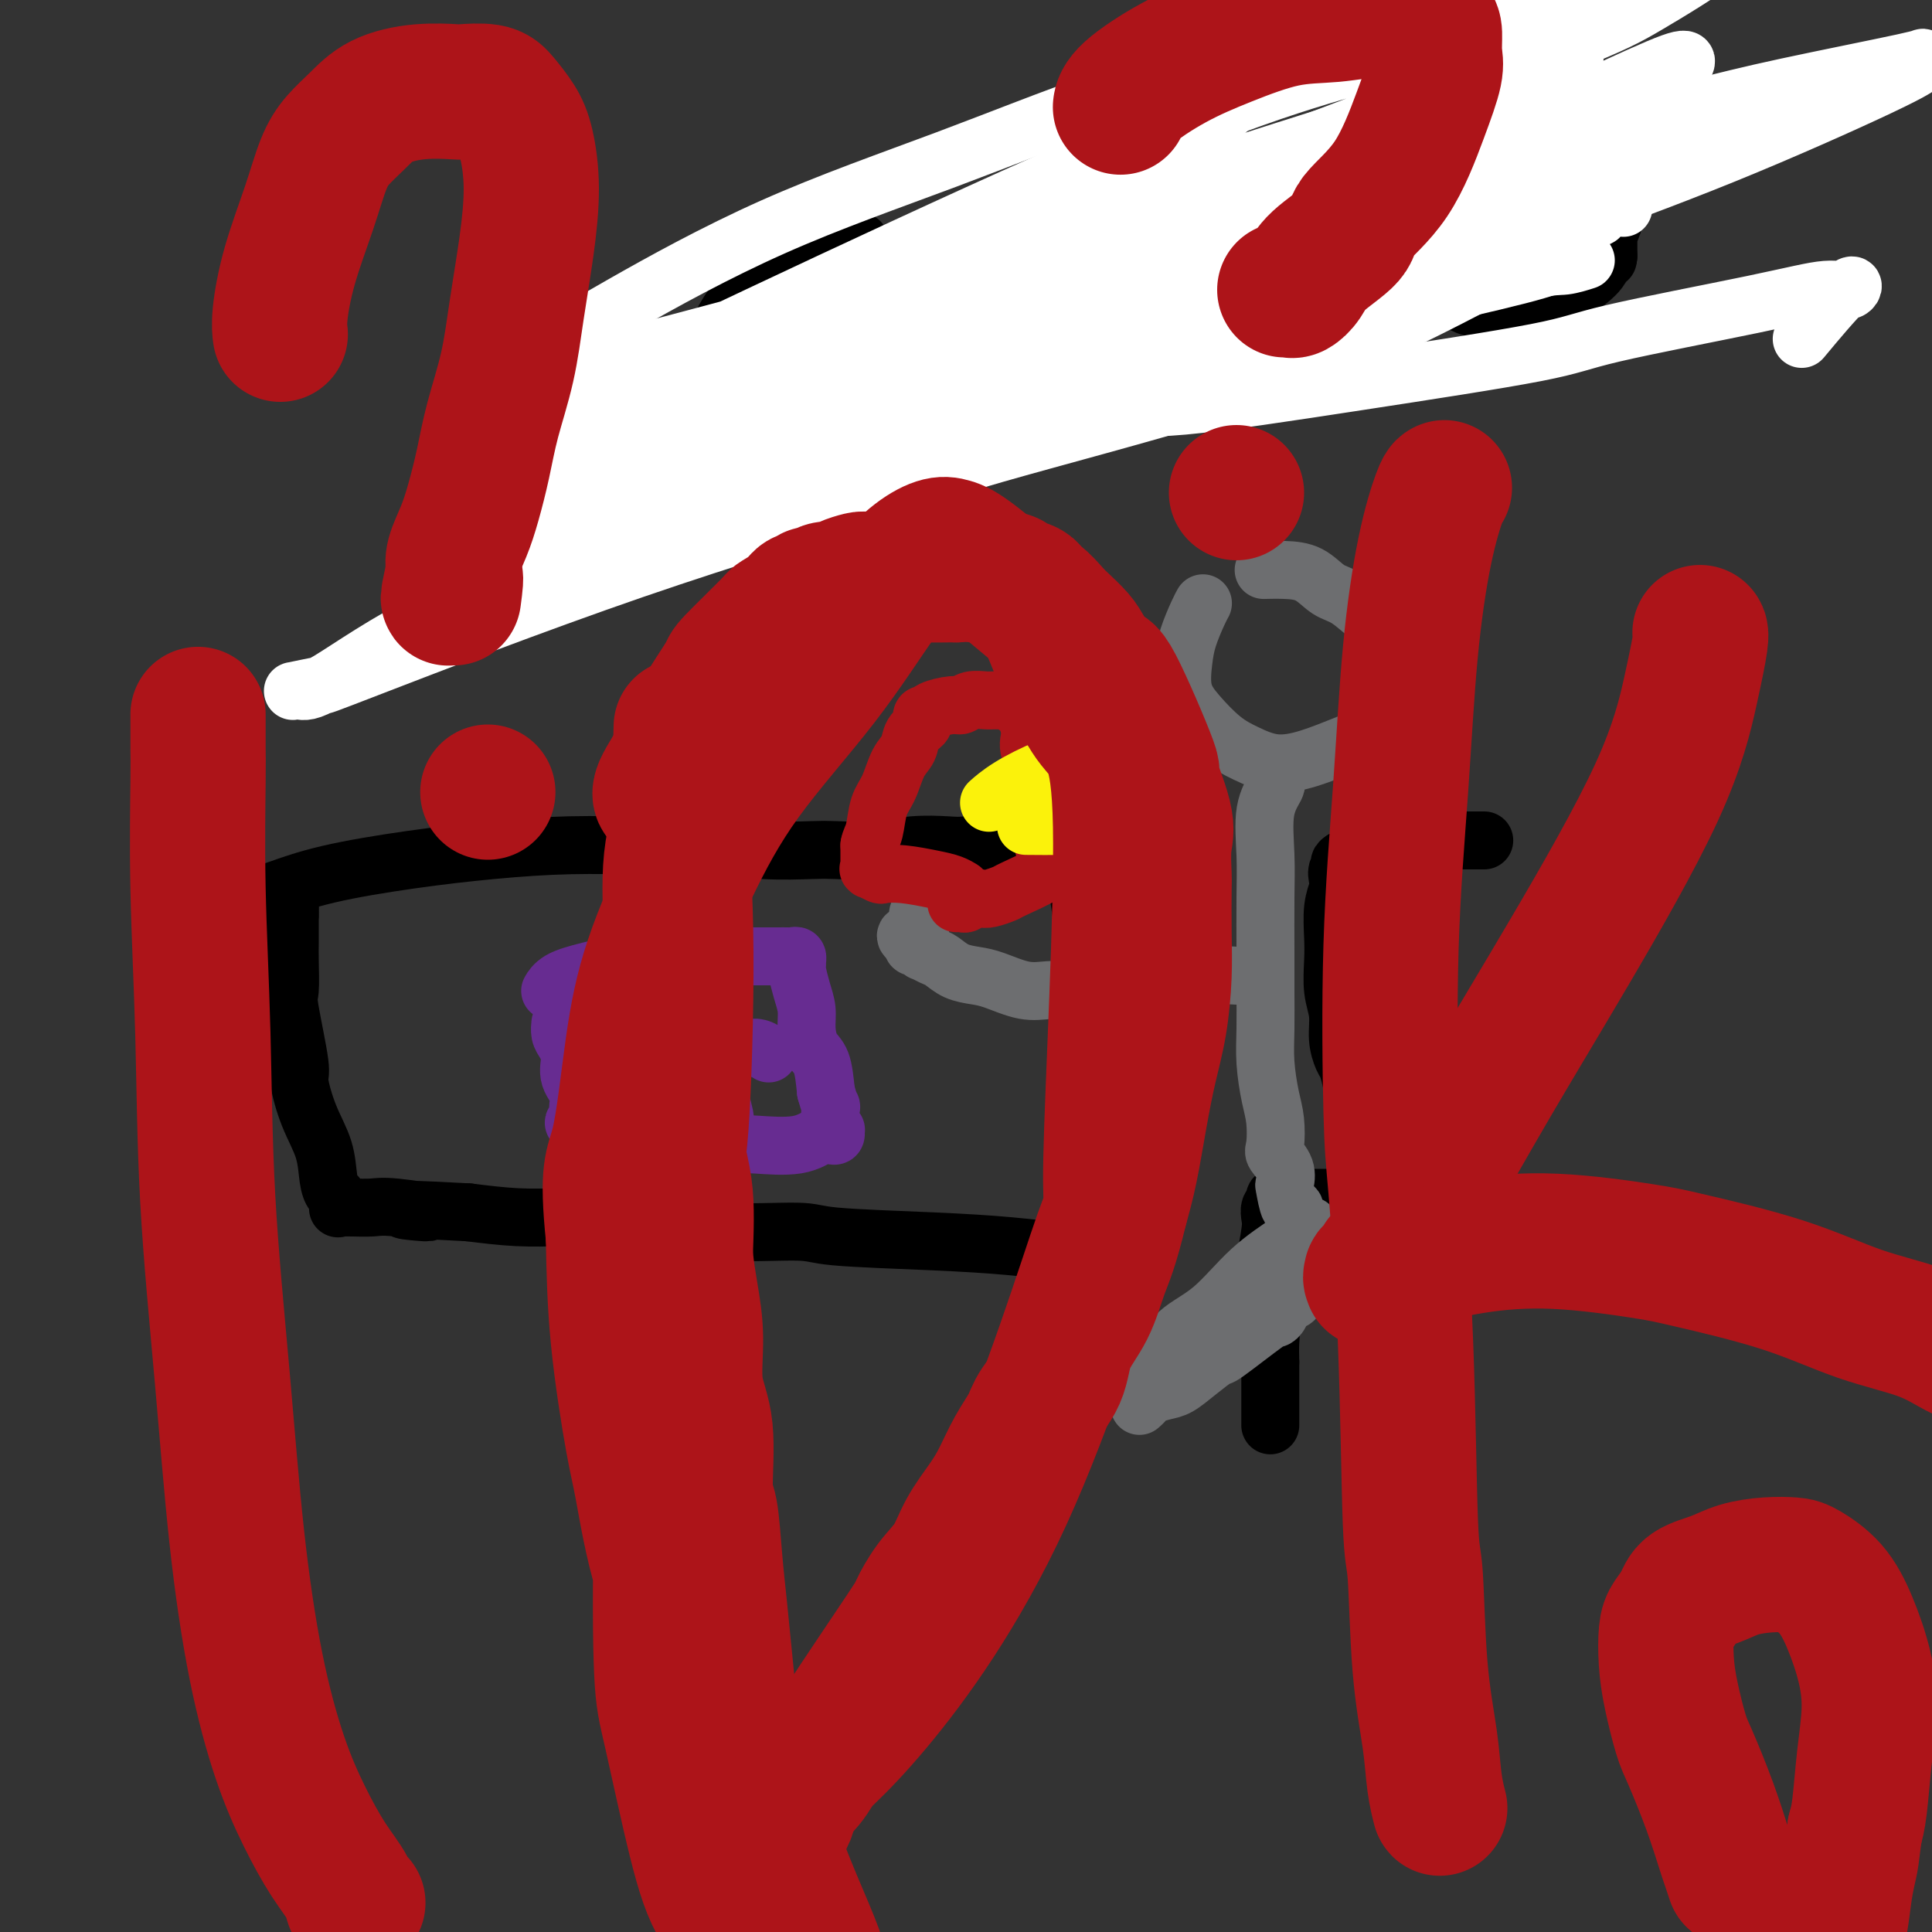
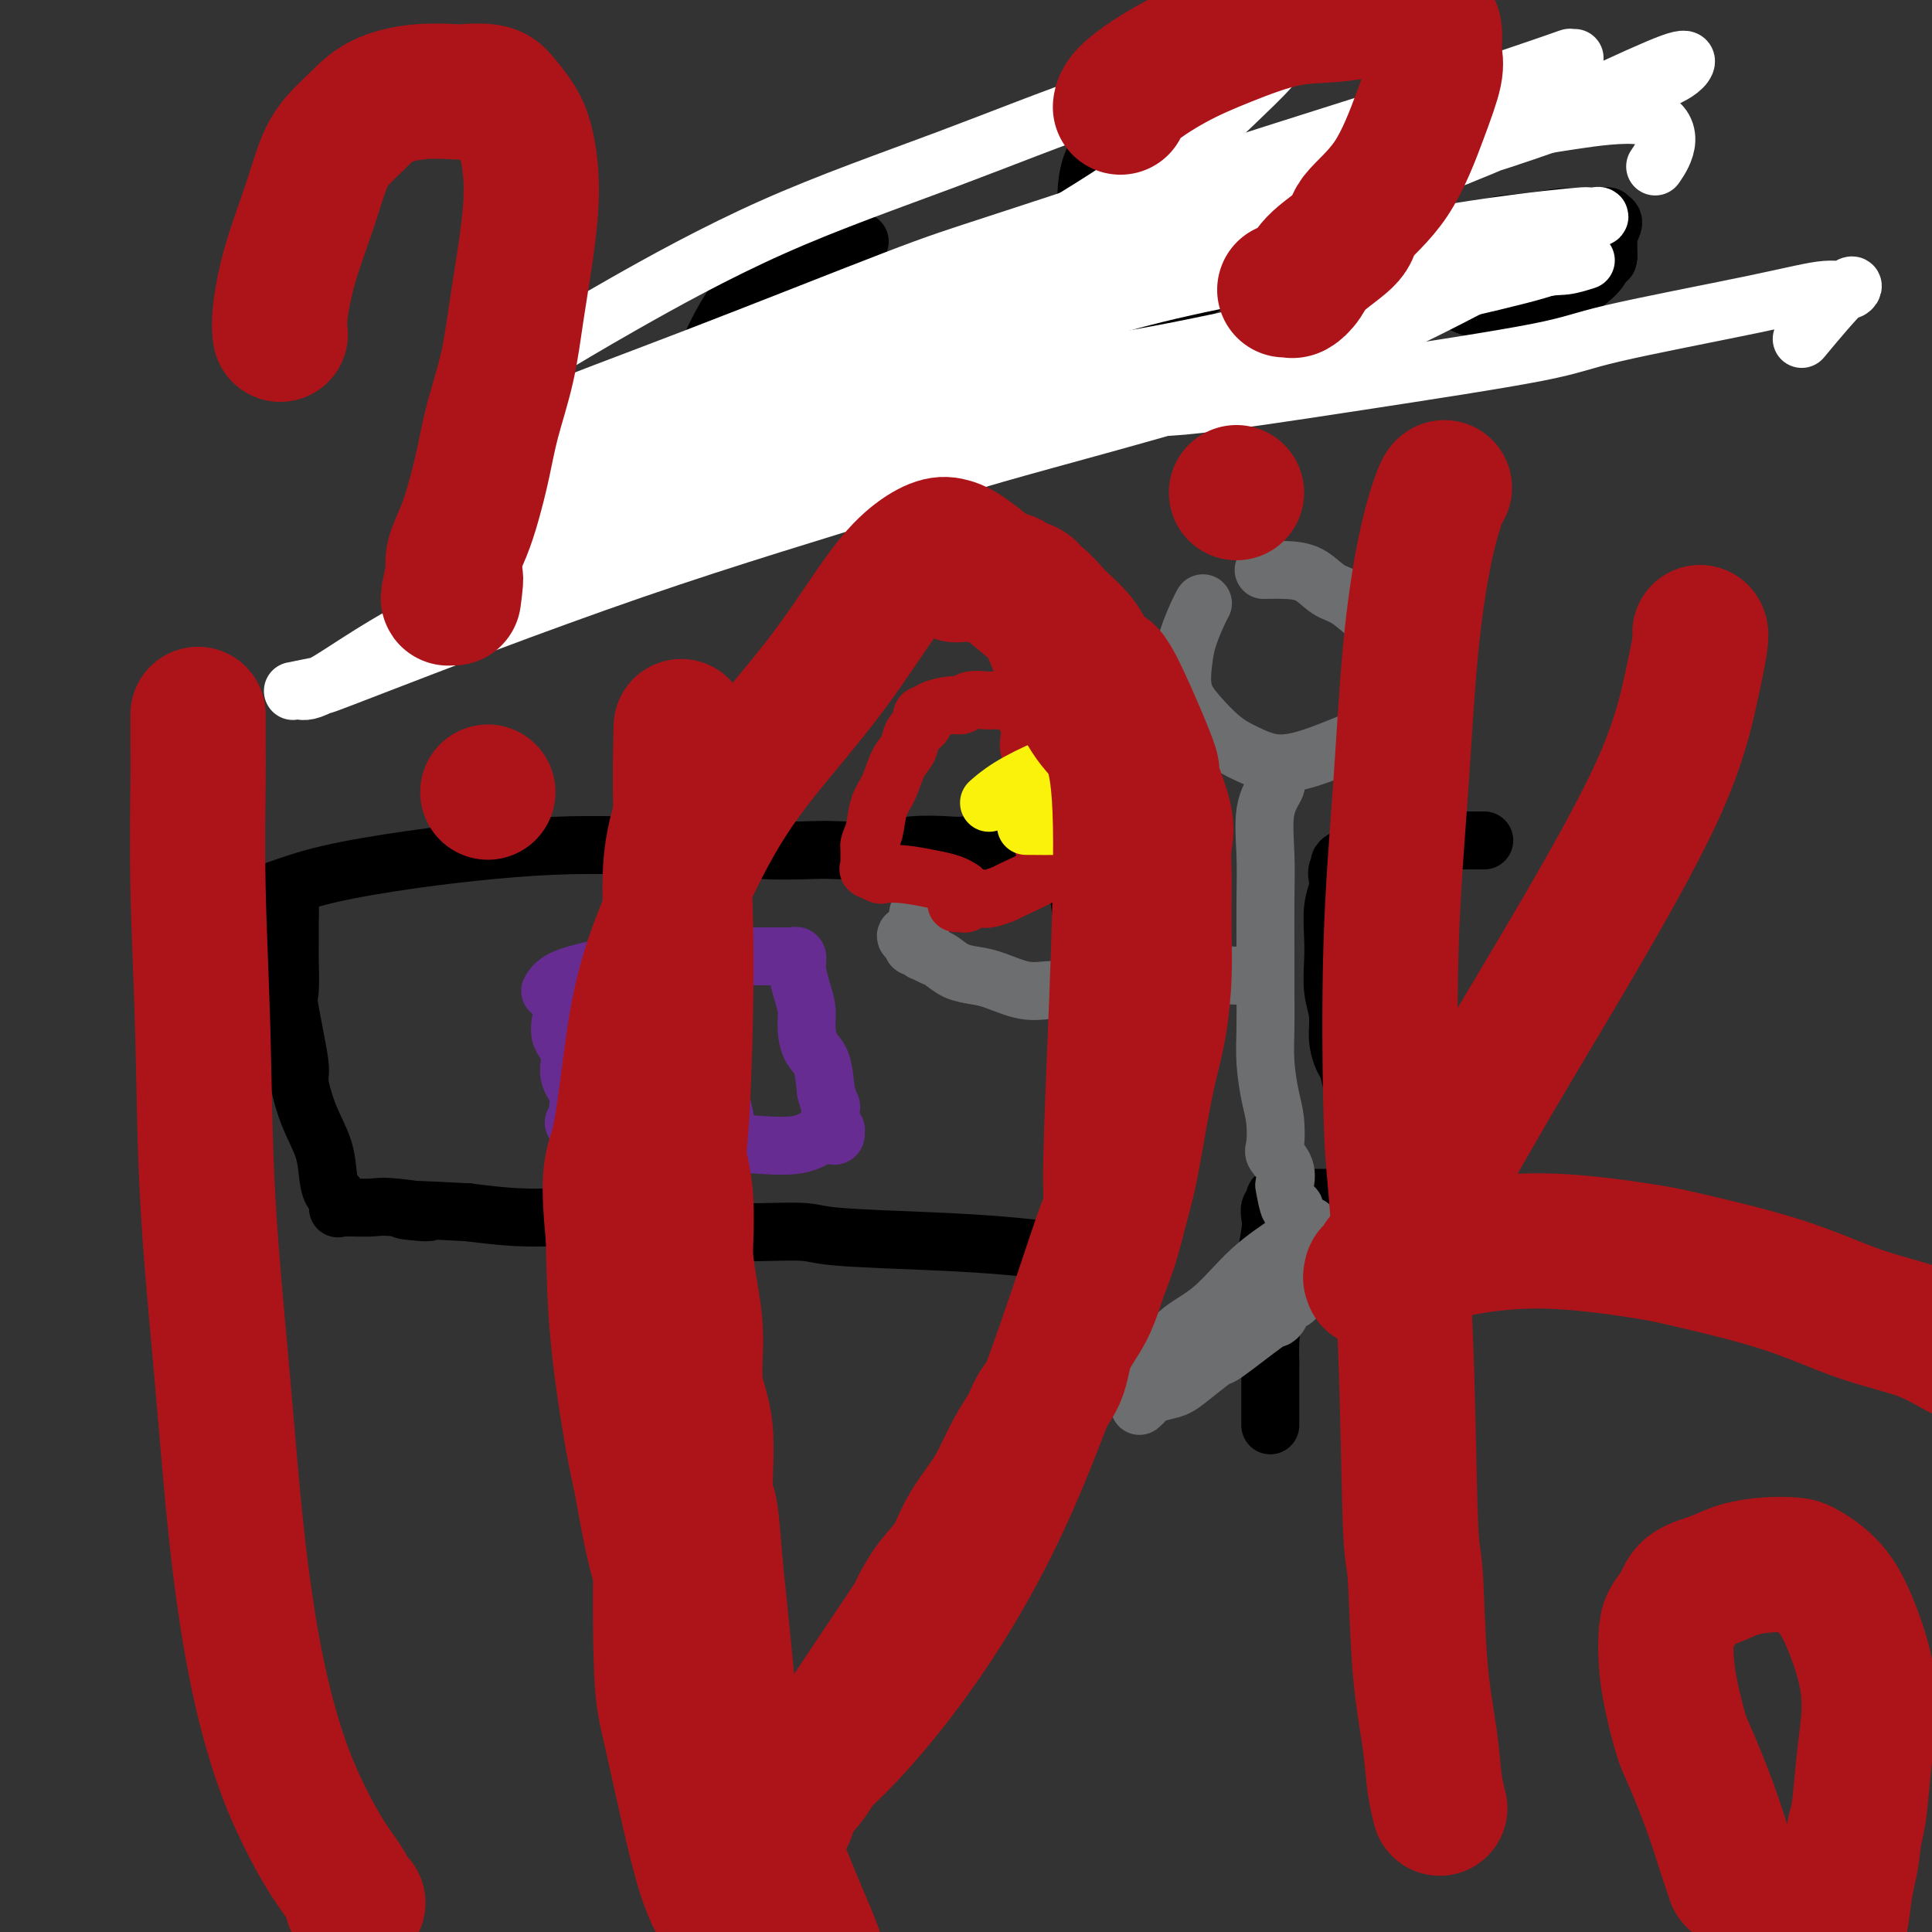
<svg xmlns="http://www.w3.org/2000/svg" viewBox="0 0 400 400" version="1.1">
  <rect x="0" y="0" width="400" height="400" fill="#333333" stroke="none" />
  <g fill="none" stroke="#000000" stroke-width="12" stroke-linecap="round" stroke-linejoin="round">
    <path d="M55,185c0.000,-0.000 0.000,-0.000 0,0c-0.000,0.000 -0.000,0.000 0,0c0.000,-0.000 0.000,-0.000 0,0c-0.000,0.000 -0.001,0.000 0,0c0.001,-0.000 0.005,-0.002 0,0c-0.005,0.002 -0.019,0.006 0,0c0.019,-0.006 0.072,-0.021 0,0c-0.072,0.021 -0.270,0.080 0,0c0.270,-0.080 1.009,-0.298 3,-1c1.991,-0.702 5.234,-1.886 10,-3c4.766,-1.114 11.057,-2.156 17,-3c5.943,-0.844 11.540,-1.490 17,-2c5.460,-0.510 10.782,-0.883 16,-1c5.218,-0.117 10.331,0.021 15,0c4.669,-0.021 8.893,-0.201 13,0c4.107,0.201 8.098,0.782 12,1c3.902,0.218 7.717,0.072 10,0c2.283,-0.072 3.036,-0.071 5,0c1.964,0.071 5.141,0.212 8,0c2.859,-0.212 5.402,-0.778 8,-1c2.598,-0.222 5.253,-0.101 7,0c1.747,0.101 2.586,0.181 4,0c1.414,-0.181 3.404,-0.623 5,-1c1.596,-0.377 2.798,-0.688 4,-1" />
    <path d="M209,173c17.074,-0.464 6.257,-0.124 3,0c-3.257,0.124 1.044,0.033 3,0c1.956,-0.033 1.567,-0.009 2,0c0.433,0.009 1.688,0.003 2,0c0.312,-0.003 -0.319,-0.001 0,0c0.319,0.001 1.588,0.003 2,0c0.412,-0.003 -0.033,-0.012 0,0c0.033,0.012 0.544,0.044 1,0c0.456,-0.044 0.857,-0.165 1,0c0.143,0.165 0.028,0.616 0,1c-0.028,0.384 0.031,0.700 0,2c-0.031,1.300 -0.153,3.584 0,6c0.153,2.416 0.580,4.965 1,8c0.420,3.035 0.834,6.556 1,10c0.166,3.444 0.083,6.812 0,10c-0.083,3.188 -0.167,6.197 0,9c0.167,2.803 0.583,5.402 1,8" />
    <path d="M226,227c0.448,9.194 0.068,6.678 0,7c-0.068,0.322 0.178,3.480 0,6c-0.178,2.520 -0.779,4.401 -1,6c-0.221,1.599 -0.063,2.914 0,4c0.063,1.086 0.031,1.941 0,3c-0.031,1.059 -0.061,2.322 0,3c0.061,0.678 0.212,0.770 0,1c-0.212,0.230 -0.789,0.598 -1,1c-0.211,0.402 -0.058,0.840 0,1c0.058,0.160 0.022,0.044 0,0c-0.022,-0.044 -0.029,-0.015 0,0c0.029,0.015 0.093,0.015 0,0c-0.093,-0.015 -0.344,-0.045 -1,0c-0.656,0.045 -1.719,0.166 -4,0c-2.281,-0.166 -5.781,-0.617 -10,-1c-4.219,-0.383 -9.159,-0.698 -16,-1c-6.841,-0.302 -15.584,-0.592 -20,-1c-4.416,-0.408 -4.505,-0.932 -8,-1c-3.495,-0.068 -10.395,0.322 -16,0c-5.605,-0.322 -9.916,-1.357 -14,-2c-4.084,-0.643 -7.940,-0.894 -11,-1c-3.060,-0.106 -5.324,-0.067 -8,0c-2.676,0.067 -5.765,0.162 -9,0c-3.235,-0.162 -6.618,-0.581 -10,-1" />
    <path d="M97,251c-21.387,-1.177 -11.355,-0.119 -9,0c2.355,0.119 -2.966,-0.700 -6,-1c-3.034,-0.300 -3.780,-0.080 -5,0c-1.220,0.080 -2.915,0.022 -4,0c-1.085,-0.022 -1.559,-0.006 -2,0c-0.441,0.006 -0.850,0.002 -1,0c-0.150,-0.002 -0.040,-0.000 0,0c0.040,0.000 0.011,-0.000 0,0c-0.011,0.000 -0.003,0.002 0,0c0.003,-0.002 0.002,-0.008 0,0c-0.002,0.008 -0.003,0.028 0,0c0.003,-0.028 0.012,-0.105 0,0c-0.012,0.105 -0.043,0.393 0,0c0.043,-0.393 0.160,-1.466 0,-2c-0.160,-0.534 -0.597,-0.529 -1,-1c-0.403,-0.471 -0.771,-1.420 -1,-3c-0.229,-1.580 -0.318,-3.793 -1,-6c-0.682,-2.207 -1.959,-4.408 -3,-7c-1.041,-2.592 -1.848,-5.576 -2,-7c-0.152,-1.424 0.352,-1.289 0,-4c-0.352,-2.711 -1.558,-8.268 -2,-11c-0.442,-2.732 -0.118,-2.639 0,-4c0.118,-1.361 0.032,-4.176 0,-6c-0.032,-1.824 -0.008,-2.657 0,-4c0.008,-1.343 0.002,-3.197 0,-4c-0.002,-0.803 -0.001,-0.555 0,-1c0.001,-0.445 0.000,-1.581 0,-2c-0.000,-0.419 -0.000,-0.120 0,0c0.000,0.120 0.000,0.060 0,0" />
    <path d="M60,188c-0.310,-5.631 -0.083,-1.708 0,0c0.083,1.708 0.024,1.202 0,1c-0.024,-0.202 -0.012,-0.101 0,0" />
    <path d="M307,174c-0.006,-0.000 -0.013,-0.000 0,0c0.013,0.000 0.045,0.000 0,0c-0.045,-0.000 -0.168,-0.000 0,0c0.168,0.000 0.628,0.000 0,0c-0.628,-0.000 -2.344,-0.000 -4,0c-1.656,0.000 -3.252,0.000 -5,0c-1.748,-0.000 -3.648,-0.000 -5,0c-1.352,0.000 -2.156,0.000 -3,0c-0.844,-0.000 -1.727,-0.001 -2,0c-0.273,0.001 0.064,0.004 0,0c-0.064,-0.004 -0.528,-0.015 -1,0c-0.472,0.015 -0.953,0.056 -1,0c-0.047,-0.056 0.338,-0.208 0,0c-0.338,0.208 -1.400,0.776 -2,1c-0.600,0.224 -0.738,0.102 -1,0c-0.262,-0.102 -0.648,-0.185 -1,0c-0.352,0.185 -0.672,0.637 -1,1c-0.328,0.363 -0.665,0.636 -1,1c-0.335,0.364 -0.667,0.818 -1,1c-0.333,0.182 -0.666,0.091 -1,0" />
    <path d="M278,178c-1.333,0.812 -0.165,0.840 0,1c0.165,0.160 -0.674,0.450 -1,1c-0.326,0.550 -0.140,1.359 0,2c0.140,0.641 0.233,1.115 0,2c-0.233,0.885 -0.790,2.182 -1,4c-0.210,1.818 -0.071,4.159 0,6c0.071,1.841 0.075,3.183 0,5c-0.075,1.817 -0.227,4.109 0,6c0.227,1.891 0.835,3.380 1,5c0.165,1.620 -0.112,3.370 0,5c0.112,1.630 0.612,3.141 1,4c0.388,0.859 0.663,1.065 1,2c0.337,0.935 0.734,2.599 1,4c0.266,1.401 0.400,2.539 1,4c0.600,1.461 1.667,3.245 2,4c0.333,0.755 -0.069,0.481 0,1c0.069,0.519 0.607,1.830 1,3c0.393,1.170 0.640,2.198 1,3c0.360,0.802 0.833,1.380 1,2c0.167,0.620 0.030,1.284 0,2c-0.030,0.716 0.048,1.483 0,2c-0.048,0.517 -0.223,0.782 0,1c0.223,0.218 0.844,0.388 1,1c0.156,0.612 -0.154,1.667 0,2c0.154,0.333 0.773,-0.055 1,0c0.227,0.055 0.061,0.554 0,1c-0.061,0.446 -0.016,0.838 0,1c0.016,0.162 0.004,0.095 0,0c-0.004,-0.095 -0.001,-0.218 0,0c0.001,0.218 0.000,0.777 0,1c-0.000,0.223 -0.000,0.112 0,0" />
    <path d="M293,248c0.001,0.000 0.001,0.000 0,0c-0.001,-0.000 -0.004,-0.000 0,0c0.004,0.000 0.015,0.000 0,0c-0.015,-0.000 -0.057,-0.000 -1,0c-0.943,0.000 -2.788,0.000 -5,0c-2.212,-0.000 -4.792,-0.000 -7,0c-2.208,0.000 -4.045,0.000 -5,0c-0.955,-0.000 -1.029,-0.000 -2,0c-0.971,0.000 -2.838,0.000 -4,0c-1.162,-0.000 -1.618,-0.001 -2,0c-0.382,0.001 -0.690,0.003 -1,0c-0.310,-0.003 -0.623,-0.013 -1,0c-0.377,0.013 -0.819,0.048 -1,0c-0.181,-0.048 -0.100,-0.179 0,0c0.100,0.179 0.219,0.668 0,1c-0.219,0.332 -0.776,0.506 -1,1c-0.224,0.494 -0.113,1.309 0,2c0.113,0.691 0.230,1.259 0,3c-0.230,1.741 -0.808,4.657 -1,6c-0.192,1.343 0.001,1.114 0,2c-0.001,0.886 -0.196,2.887 0,5c0.196,2.113 0.784,4.338 1,6c0.216,1.662 0.062,2.761 0,4c-0.062,1.239 -0.031,2.620 0,4" />
    <path d="M263,282c0.000,5.461 0.000,3.112 0,3c0.000,-0.112 0.000,2.011 0,3c0.000,0.989 0.000,0.842 0,1c0.000,0.158 0.000,0.621 0,1c0.000,0.379 0.000,0.675 0,1c0.000,0.325 0.000,0.679 0,1c0.000,0.321 -0.000,0.608 0,1c0.000,0.392 0.000,0.890 0,1c0.000,0.110 -0.000,-0.166 0,0c0.000,0.166 0.000,0.776 0,1c0.000,0.224 0.000,0.064 0,0c0.000,-0.064 0.000,-0.032 0,0" />
  </g>
  <g fill="none" stroke="#6D6E70" stroke-width="12" stroke-linecap="round" stroke-linejoin="round">
    <path d="M249,125c-0.016,0.028 -0.032,0.056 0,0c0.032,-0.056 0.112,-0.196 0,0c-0.112,0.196 -0.415,0.729 -1,2c-0.585,1.271 -1.452,3.281 -2,5c-0.548,1.719 -0.777,3.145 -1,5c-0.223,1.855 -0.438,4.137 0,6c0.438,1.863 1.531,3.307 3,5c1.469,1.693 3.313,3.636 5,5c1.687,1.364 3.216,2.149 5,3c1.784,0.851 3.823,1.768 6,2c2.177,0.232 4.493,-0.221 7,-1c2.507,-0.779 5.204,-1.883 8,-3c2.796,-1.117 5.692,-2.249 7,-3c1.308,-0.751 1.028,-1.123 2,-2c0.972,-0.877 3.194,-2.258 4,-4c0.806,-1.742 0.195,-3.844 0,-5c-0.195,-1.156 0.027,-1.367 0,-2c-0.027,-0.633 -0.303,-1.687 -1,-3c-0.697,-1.313 -1.816,-2.884 -3,-4c-1.184,-1.116 -2.433,-1.777 -4,-3c-1.567,-1.223 -3.450,-3.007 -5,-4c-1.550,-0.993 -2.766,-1.194 -4,-2c-1.234,-0.806 -2.485,-2.216 -4,-3c-1.515,-0.784 -3.292,-0.942 -5,-1c-1.708,-0.058 -3.345,-0.017 -4,0c-0.655,0.017 -0.327,0.008 0,0" />
    <path d="M264,162c0.016,0.006 0.033,0.011 0,0c-0.033,-0.011 -0.114,-0.039 0,0c0.114,0.039 0.423,0.143 0,1c-0.423,0.857 -1.577,2.466 -2,5c-0.423,2.534 -0.113,5.992 0,9c0.113,3.008 0.030,5.565 0,9c-0.030,3.435 -0.005,7.748 0,11c0.005,3.252 -0.009,5.442 0,8c0.009,2.558 0.041,5.484 0,8c-0.041,2.516 -0.157,4.623 0,7c0.157,2.377 0.585,5.023 1,7c0.415,1.977 0.815,3.283 1,5c0.185,1.717 0.154,3.843 0,5c-0.154,1.157 -0.431,1.345 0,2c0.431,0.655 1.570,1.778 2,3c0.430,1.222 0.153,2.545 0,3c-0.153,0.455 -0.181,0.044 0,1c0.181,0.956 0.571,3.281 1,4c0.429,0.719 0.899,-0.168 1,0c0.101,0.168 -0.165,1.391 0,2c0.165,0.609 0.761,0.602 1,1c0.239,0.398 0.119,1.199 0,2" />
    <path d="M269,255c1.249,5.306 0.870,1.070 1,0c0.130,-1.070 0.768,1.027 1,2c0.232,0.973 0.060,0.823 0,1c-0.060,0.177 -0.006,0.680 0,1c0.006,0.320 -0.037,0.458 0,1c0.037,0.542 0.154,1.488 0,2c-0.154,0.512 -0.579,0.589 -1,1c-0.421,0.411 -0.838,1.156 -1,2c-0.162,0.844 -0.071,1.788 0,2c0.071,0.212 0.120,-0.307 0,0c-0.120,0.307 -0.410,1.439 -1,2c-0.590,0.561 -1.479,0.551 -2,1c-0.521,0.449 -0.672,1.358 -1,2c-0.328,0.642 -0.832,1.018 -1,1c-0.168,-0.018 -0.002,-0.429 -2,1c-1.998,1.429 -6.162,4.697 -8,6c-1.838,1.303 -1.351,0.639 -2,1c-0.649,0.361 -2.436,1.746 -4,3c-1.564,1.254 -2.906,2.378 -4,3c-1.094,0.622 -1.939,0.741 -3,1c-1.061,0.259 -2.337,0.658 -3,1c-0.663,0.342 -0.714,0.628 -1,1c-0.286,0.372 -0.809,0.832 -1,1c-0.191,0.168 -0.051,0.045 0,0c0.051,-0.045 0.015,-0.013 0,0c-0.015,0.013 -0.007,0.006 0,0" />
    <path d="M271,254c-0.070,0.057 -0.140,0.115 0,0c0.140,-0.115 0.491,-0.402 0,0c-0.491,0.402 -1.825,1.495 -4,3c-2.175,1.505 -5.191,3.424 -8,6c-2.809,2.576 -5.411,5.811 -8,8c-2.589,2.189 -5.167,3.333 -7,5c-1.833,1.667 -2.922,3.858 -4,5c-1.078,1.142 -2.145,1.234 -3,2c-0.855,0.766 -1.500,2.206 -2,3c-0.500,0.794 -0.857,0.941 -1,1c-0.143,0.059 -0.071,0.029 0,0" />
    <path d="M258,202c0.148,-0.007 0.296,-0.013 0,0c-0.296,0.013 -1.036,0.046 -2,0c-0.964,-0.046 -2.151,-0.170 -3,0c-0.849,0.170 -1.360,0.634 -3,1c-1.640,0.366 -4.409,0.633 -7,1c-2.591,0.367 -5.006,0.832 -8,1c-2.994,0.168 -6.569,0.038 -9,0c-2.431,-0.038 -3.717,0.015 -5,0c-1.283,-0.015 -2.563,-0.097 -4,0c-1.437,0.097 -3.032,0.373 -5,0c-1.968,-0.373 -4.308,-1.395 -6,-2c-1.692,-0.605 -2.734,-0.793 -4,-1c-1.266,-0.207 -2.755,-0.433 -4,-1c-1.245,-0.567 -2.245,-1.477 -3,-2c-0.755,-0.523 -1.264,-0.661 -2,-1c-0.736,-0.339 -1.700,-0.879 -2,-1c-0.300,-0.121 0.063,0.178 0,0c-0.063,-0.178 -0.553,-0.831 -1,-1c-0.447,-0.169 -0.851,0.147 -1,0c-0.149,-0.147 -0.043,-0.756 0,-1c0.043,-0.244 0.021,-0.122 0,0" />
    <path d="M189,195c-3.315,-1.859 -0.104,-1.505 1,-2c1.104,-0.495 0.100,-1.839 0,-3c-0.100,-1.161 0.705,-2.139 1,-3c0.295,-0.861 0.079,-1.604 0,-2c-0.079,-0.396 -0.021,-0.446 0,-1c0.021,-0.554 0.006,-1.612 0,-2c-0.006,-0.388 -0.002,-0.104 0,0c0.002,0.104 0.000,0.030 0,0c-0.000,-0.030 -0.000,-0.015 0,0" />
  </g>
  <g fill="none" stroke="#AD1419" stroke-width="12" stroke-linecap="round" stroke-linejoin="round">
    <path d="M199,184c0.000,0.000 0.000,0.000 0,0c-0.000,-0.000 -0.000,-0.000 0,0c0.000,0.000 0.001,0.001 0,0c-0.001,-0.001 -0.005,-0.003 0,0c0.005,0.003 0.019,0.012 0,0c-0.019,-0.012 -0.073,-0.045 0,0c0.073,0.045 0.271,0.170 0,0c-0.271,-0.170 -1.013,-0.633 -2,-1c-0.987,-0.367 -2.219,-0.638 -4,-1c-1.781,-0.362 -4.109,-0.815 -6,-1c-1.891,-0.185 -3.344,-0.102 -4,0c-0.656,0.102 -0.516,0.224 -1,0c-0.484,-0.224 -1.594,-0.796 -2,-1c-0.406,-0.204 -0.109,-0.042 0,0c0.109,0.042 0.029,-0.036 0,0c-0.029,0.036 -0.008,0.185 0,0c0.008,-0.185 0.002,-0.704 0,-1c-0.002,-0.296 -0.001,-0.370 0,-1c0.001,-0.630 0.000,-1.815 0,-3" />
    <path d="M180,175c0.192,-1.196 0.671,-1.684 1,-3c0.329,-1.316 0.507,-3.458 1,-5c0.493,-1.542 1.303,-2.483 2,-4c0.697,-1.517 1.283,-3.611 2,-5c0.717,-1.389 1.564,-2.075 2,-3c0.436,-0.925 0.460,-2.089 1,-3c0.540,-0.911 1.595,-1.567 2,-2c0.405,-0.433 0.160,-0.642 0,-1c-0.160,-0.358 -0.237,-0.865 0,-1c0.237,-0.135 0.786,0.104 1,0c0.214,-0.104 0.091,-0.550 1,-1c0.909,-0.450 2.848,-0.905 4,-1c1.152,-0.095 1.517,0.171 2,0c0.483,-0.171 1.085,-0.779 2,-1c0.915,-0.221 2.143,-0.055 3,0c0.857,0.055 1.343,0.001 2,0c0.657,-0.001 1.487,0.052 2,0c0.513,-0.052 0.711,-0.210 1,0c0.289,0.210 0.670,0.789 1,1c0.330,0.211 0.610,0.055 1,0c0.390,-0.055 0.889,-0.009 1,0c0.111,0.009 -0.166,-0.020 0,0c0.166,0.020 0.777,0.088 1,0c0.223,-0.088 0.060,-0.331 0,0c-0.060,0.331 -0.017,1.238 0,2c0.017,0.762 0.009,1.381 0,2" />
    <path d="M213,150c0.730,1.521 0.056,2.823 0,4c-0.056,1.177 0.506,2.230 1,4c0.494,1.770 0.921,4.257 1,6c0.079,1.743 -0.189,2.743 0,4c0.189,1.257 0.835,2.770 1,4c0.165,1.230 -0.152,2.176 0,3c0.152,0.824 0.773,1.527 1,2c0.227,0.473 0.060,0.715 0,1c-0.060,0.285 -0.015,0.612 0,1c0.015,0.388 -0.001,0.836 0,1c0.001,0.164 0.020,0.045 0,0c-0.020,-0.045 -0.079,-0.016 0,0c0.079,0.016 0.297,0.017 0,0c-0.297,-0.017 -1.109,-0.053 -1,0c0.109,0.053 1.137,0.197 0,1c-1.137,0.803 -4.441,2.267 -6,3c-1.559,0.733 -1.373,0.736 -2,1c-0.627,0.264 -2.066,0.789 -3,1c-0.934,0.211 -1.364,0.109 -2,0c-0.636,-0.109 -1.477,-0.225 -2,0c-0.523,0.225 -0.728,0.792 -1,1c-0.272,0.208 -0.612,0.056 -1,0c-0.388,-0.056 -0.825,-0.016 -1,0c-0.175,0.016 -0.087,0.008 0,0" />
  </g>
  <g fill="none" stroke="#FBF20B" stroke-width="12" stroke-linecap="round" stroke-linejoin="round">
    <path d="M205,166c-0.001,0.001 -0.003,0.002 0,0c0.003,-0.002 0.010,-0.009 0,0c-0.010,0.009 -0.035,0.032 0,0c0.035,-0.032 0.132,-0.118 0,0c-0.132,0.118 -0.492,0.442 0,0c0.492,-0.442 1.836,-1.649 4,-3c2.164,-1.351 5.147,-2.844 8,-4c2.853,-1.156 5.577,-1.973 8,-3c2.423,-1.027 4.544,-2.262 6,-3c1.456,-0.738 2.247,-0.979 3,-1c0.753,-0.021 1.470,0.177 2,0c0.530,-0.177 0.874,-0.728 1,-1c0.126,-0.272 0.034,-0.266 0,0c-0.034,0.266 -0.010,0.790 0,1c0.010,0.210 0.005,0.105 0,0" />
    <path d="M213,171c-0.003,-0.000 -0.007,-0.000 0,0c0.007,0.000 0.024,0.000 0,0c-0.024,-0.000 -0.088,-0.001 0,0c0.088,0.001 0.329,0.003 0,0c-0.329,-0.003 -1.227,-0.011 0,0c1.227,0.011 4.579,0.041 6,0c1.421,-0.041 0.910,-0.155 2,0c1.090,0.155 3.781,0.577 6,1c2.219,0.423 3.966,0.845 5,1c1.034,0.155 1.355,0.042 2,0c0.645,-0.042 1.613,-0.012 2,0c0.387,0.012 0.194,0.006 0,0" />
  </g>
  <g fill="none" stroke="#672C91" stroke-width="12" stroke-linecap="round" stroke-linejoin="round">
    <path d="M114,205c-0.007,0.013 -0.015,0.026 0,0c0.015,-0.026 0.052,-0.090 0,0c-0.052,0.090 -0.193,0.336 0,0c0.193,-0.336 0.721,-1.253 2,-2c1.279,-0.747 3.310,-1.325 6,-2c2.690,-0.675 6.039,-1.449 9,-2c2.961,-0.551 5.535,-0.880 8,-1c2.465,-0.120 4.821,-0.032 7,0c2.179,0.032 4.180,0.009 6,0c1.820,-0.009 3.458,-0.003 5,0c1.542,0.003 2.988,0.005 4,0c1.012,-0.005 1.592,-0.016 2,0c0.408,0.016 0.645,0.061 1,0c0.355,-0.061 0.826,-0.226 1,0c0.174,0.226 0.049,0.843 0,1c-0.049,0.157 -0.023,-0.146 0,0c0.023,0.146 0.044,0.740 0,1c-0.044,0.260 -0.153,0.184 0,1c0.153,0.816 0.570,2.523 1,4c0.430,1.477 0.875,2.725 1,4c0.125,1.275 -0.070,2.579 0,4c0.070,1.421 0.403,2.960 1,4c0.597,1.040 1.456,1.583 2,3c0.544,1.417 0.772,3.709 1,6" />
    <path d="M171,226c1.326,4.786 1.141,2.750 1,3c-0.141,0.250 -0.236,2.785 0,4c0.236,1.215 0.805,1.108 1,1c0.195,-0.108 0.017,-0.218 0,0c-0.017,0.218 0.129,0.762 0,1c-0.129,0.238 -0.531,0.169 -1,0c-0.469,-0.169 -1.004,-0.437 -2,0c-0.996,0.437 -2.451,1.579 -5,2c-2.549,0.421 -6.190,0.119 -8,0c-1.810,-0.119 -1.787,-0.057 -3,0c-1.213,0.057 -3.662,0.107 -5,0c-1.338,-0.107 -1.565,-0.372 -5,-1c-3.435,-0.628 -10.077,-1.618 -13,-2c-2.923,-0.382 -2.126,-0.155 -2,0c0.126,0.155 -0.419,0.238 -1,0c-0.581,-0.238 -1.199,-0.796 -2,-1c-0.801,-0.204 -1.784,-0.055 -2,0c-0.216,0.055 0.334,0.015 0,0c-0.334,-0.015 -1.554,-0.004 -2,0c-0.446,0.004 -0.120,0.001 0,0c0.120,-0.001 0.034,-0.000 0,0c-0.034,0.000 -0.017,0.000 0,0" />
    <path d="M122,233c-6.522,-0.759 -1.326,-0.657 0,-1c1.326,-0.343 -1.217,-1.131 -2,-2c-0.783,-0.869 0.193,-1.818 0,-3c-0.193,-1.182 -1.554,-2.597 -2,-4c-0.446,-1.403 0.024,-2.793 0,-4c-0.024,-1.207 -0.542,-2.233 -1,-3c-0.458,-0.767 -0.855,-1.277 -1,-2c-0.145,-0.723 -0.039,-1.658 0,-2c0.039,-0.342 0.010,-0.092 0,0c-0.010,0.092 -0.003,0.025 0,0c0.003,-0.025 0.001,-0.007 0,0c-0.001,0.007 -0.000,0.004 0,0" />
    <path d="M148,208c0.000,0.002 0.000,0.004 0,0c-0.000,-0.004 -0.000,-0.012 0,0c0.000,0.012 0.000,0.046 0,0c-0.000,-0.046 -0.001,-0.173 0,0c0.001,0.173 0.003,0.646 0,1c-0.003,0.354 -0.011,0.589 0,2c0.011,1.411 0.041,3.999 0,6c-0.041,2.001 -0.155,3.416 0,5c0.155,1.584 0.577,3.338 1,5c0.423,1.662 0.845,3.234 1,4c0.155,0.766 0.041,0.727 0,1c-0.041,0.273 -0.011,0.857 0,1c0.011,0.143 0.003,-0.154 0,0c-0.003,0.154 -0.001,0.758 0,1c0.001,0.242 0.000,0.121 0,0" />
-     <path d="M123,216c0.002,-0.001 0.003,-0.001 0,0c-0.003,0.001 -0.011,0.004 0,0c0.011,-0.004 0.041,-0.015 1,0c0.959,0.015 2.846,0.057 5,0c2.154,-0.057 4.576,-0.211 7,0c2.424,0.211 4.851,0.788 7,1c2.149,0.212 4.019,0.061 6,0c1.981,-0.061 4.072,-0.030 5,0c0.928,0.030 0.693,0.061 1,0c0.307,-0.061 1.154,-0.212 2,0c0.846,0.212 1.689,0.788 2,1c0.311,0.212 0.089,0.061 0,0c-0.089,-0.061 -0.044,-0.030 0,0" />
  </g>
  <g fill="none" stroke="#000000" stroke-width="12" stroke-linecap="round" stroke-linejoin="round">
    <path d="M145,113c0.006,0.008 0.013,0.017 0,0c-0.013,-0.017 -0.045,-0.058 0,0c0.045,0.058 0.168,0.216 0,0c-0.168,-0.216 -0.626,-0.804 -1,-2c-0.374,-1.196 -0.664,-2.999 -1,-4c-0.336,-1.001 -0.719,-1.198 -1,-4c-0.281,-2.802 -0.461,-8.207 0,-13c0.461,-4.793 1.564,-8.975 3,-13c1.436,-4.025 3.206,-7.894 5,-11c1.794,-3.106 3.611,-5.449 5,-7c1.389,-1.551 2.350,-2.311 4,-3c1.650,-0.689 3.990,-1.308 6,-2c2.010,-0.692 3.691,-1.457 5,-2c1.309,-0.543 2.246,-0.864 3,-1c0.754,-0.136 1.326,-0.088 2,0c0.674,0.088 1.451,0.216 2,0c0.549,-0.216 0.871,-0.776 1,-1c0.129,-0.224 0.064,-0.112 0,0" />
    <path d="M227,32c-0.002,0.002 -0.003,0.005 0,0c0.003,-0.005 0.011,-0.017 0,0c-0.011,0.017 -0.042,0.062 0,0c0.042,-0.062 0.155,-0.230 0,0c-0.155,0.230 -0.578,0.857 -1,2c-0.422,1.143 -0.842,2.800 -1,5c-0.158,2.200 -0.055,4.941 0,8c0.055,3.059 0.060,6.434 0,9c-0.060,2.566 -0.185,4.323 0,6c0.185,1.677 0.681,3.275 1,4c0.319,0.725 0.461,0.577 1,1c0.539,0.423 1.474,1.417 2,2c0.526,0.583 0.642,0.753 2,0c1.358,-0.753 3.960,-2.431 7,-4c3.040,-1.569 6.520,-3.030 10,-5c3.480,-1.970 6.960,-4.449 10,-6c3.040,-1.551 5.640,-2.176 8,-3c2.360,-0.824 4.482,-1.849 6,-2c1.518,-0.151 2.434,0.572 3,1c0.566,0.428 0.782,0.563 1,1c0.218,0.437 0.437,1.178 1,2c0.563,0.822 1.470,1.727 2,3c0.530,1.273 0.682,2.916 1,4c0.318,1.084 0.804,1.611 1,2c0.196,0.389 0.104,0.640 0,1c-0.104,0.360 -0.220,0.828 0,1c0.220,0.172 0.777,0.049 1,0c0.223,-0.049 0.111,-0.025 0,0" />
    <path d="M327,45c-0.249,0.029 -0.499,0.057 -1,0c-0.501,-0.057 -1.255,-0.200 -3,0c-1.745,0.200 -4.481,0.741 -7,1c-2.519,0.259 -4.819,0.234 -7,1c-2.181,0.766 -4.241,2.323 -6,4c-1.759,1.677 -3.216,3.473 -4,5c-0.784,1.527 -0.895,2.784 0,4c0.895,1.216 2.795,2.391 4,3c1.205,0.609 1.713,0.654 3,1c1.287,0.346 3.352,0.995 6,1c2.648,0.005 5.877,-0.632 9,-2c3.123,-1.368 6.139,-3.466 8,-5c1.861,-1.534 2.565,-2.504 3,-4c0.435,-1.496 0.600,-3.519 1,-5c0.400,-1.481 1.035,-2.422 1,-3c-0.035,-0.578 -0.742,-0.794 -1,-1c-0.258,-0.206 -0.069,-0.403 0,0c0.069,0.403 0.019,1.406 0,2c-0.019,0.594 -0.005,0.778 0,1c0.005,0.222 0.001,0.483 0,1c-0.001,0.517 -0.000,1.291 0,2c0.000,0.709 0.000,1.355 0,2" />
    <path d="M333,53c-0.167,1.167 -0.083,0.583 0,0" />
  </g>
  <g fill="none" stroke="#FFFFFF" stroke-width="12" stroke-linecap="round" stroke-linejoin="round">
-     <path d="M336,43c-0.031,-0.009 -0.062,-0.018 0,0c0.062,0.018 0.218,0.065 0,0c-0.218,-0.065 -0.808,-0.240 -3,0c-2.192,0.240 -5.985,0.894 -13,2c-7.015,1.106 -17.251,2.664 -31,6c-13.749,3.336 -31.012,8.449 -46,13c-14.988,4.551 -27.700,8.540 -36,11c-8.300,2.460 -12.189,3.391 -14,4c-1.811,0.609 -1.546,0.897 -2,1c-0.454,0.103 -1.627,0.023 -2,0c-0.373,-0.023 0.053,0.013 0,0c-0.053,-0.013 -0.586,-0.075 3,-1c3.586,-0.925 11.292,-2.713 22,-6c10.708,-3.287 24.419,-8.072 38,-12c13.581,-3.928 27.031,-6.998 39,-10c11.969,-3.002 22.455,-5.935 31,-9c8.545,-3.065 15.148,-6.262 19,-8c3.852,-1.738 4.951,-2.018 5,-2c0.049,0.018 -0.954,0.335 0,0c0.954,-0.335 3.865,-1.321 -1,0c-4.865,1.321 -17.505,4.949 -23,6c-5.495,1.051 -3.844,-0.475 -22,5c-18.156,5.475 -56.118,17.950 -82,26c-25.882,8.050 -39.685,11.674 -48,14c-8.315,2.326 -11.141,3.353 -18,5c-6.859,1.647 -17.750,3.912 -23,5c-5.250,1.088 -4.860,0.999 -5,1c-0.140,0.001 -0.811,0.093 0,0c0.811,-0.093 3.103,-0.371 5,-1c1.897,-0.629 3.399,-1.608 12,-5c8.601,-3.392 24.300,-9.196 40,-15" />
    <path d="M181,73c17.779,-6.424 33.725,-11.984 50,-18c16.275,-6.016 32.878,-12.487 46,-18c13.122,-5.513 22.764,-10.067 30,-14c7.236,-3.933 12.067,-7.244 15,-9c2.933,-1.756 3.967,-1.956 4,-2c0.033,-0.044 -0.936,0.067 -1,0c-0.064,-0.067 0.776,-0.314 -3,1c-3.776,1.314 -12.168,4.187 -24,8c-11.832,3.813 -27.104,8.566 -44,14c-16.896,5.434 -35.416,11.548 -46,15c-10.584,3.452 -13.232,4.243 -23,8c-9.768,3.757 -26.658,10.479 -41,16c-14.342,5.521 -26.137,9.839 -31,12c-4.863,2.161 -2.793,2.164 -8,4c-5.207,1.836 -17.692,5.505 -1,0c16.692,-5.505 62.559,-20.185 81,-26c18.441,-5.815 9.454,-2.767 22,-6c12.546,-3.233 46.625,-12.747 68,-19c21.375,-6.253 30.046,-9.244 36,-11c5.954,-1.756 9.192,-2.277 14,-3c4.808,-0.723 11.186,-1.647 15,-1c3.814,0.647 5.065,2.867 5,5c-0.065,2.133 -1.447,4.181 -2,5c-0.553,0.819 -0.276,0.410 0,0" />
    <path d="M328,54c0.002,-0.001 0.004,-0.001 0,0c-0.004,0.001 -0.013,0.004 0,0c0.013,-0.004 0.049,-0.016 0,0c-0.049,0.016 -0.184,0.059 0,0c0.184,-0.059 0.686,-0.221 0,0c-0.686,0.221 -2.560,0.824 -4,1c-1.440,0.176 -2.446,-0.077 -7,1c-4.554,1.077 -12.655,3.482 -23,6c-10.345,2.518 -22.934,5.148 -36,8c-13.066,2.852 -26.610,5.924 -41,10c-14.390,4.076 -29.626,9.155 -45,15c-15.374,5.845 -30.885,12.457 -45,18c-14.115,5.543 -26.835,10.017 -37,15c-10.165,4.983 -17.776,10.475 -22,13c-4.224,2.525 -5.063,2.084 -6,2c-0.937,-0.084 -1.973,0.190 -1,0c0.973,-0.190 3.953,-0.844 5,-1c1.047,-0.156 0.161,0.186 11,-4c10.839,-4.186 33.405,-12.900 54,-20c20.595,-7.100 39.220,-12.585 50,-16c10.780,-3.415 13.717,-4.758 25,-8c11.283,-3.242 30.914,-8.383 46,-13c15.086,-4.617 25.628,-8.712 35,-13c9.372,-4.288 17.574,-8.770 24,-12c6.426,-3.230 11.075,-5.207 14,-7c2.925,-1.793 4.124,-3.400 5,-4c0.876,-0.600 1.428,-0.191 1,0c-0.428,0.191 -1.836,0.165 -2,0c-0.164,-0.165 0.917,-0.467 -4,0c-4.917,0.467 -15.834,1.705 -29,4c-13.166,2.295 -28.583,5.648 -44,9" />
    <path d="M252,58c-19.076,3.872 -27.766,7.053 -40,11c-12.234,3.947 -28.013,8.660 -42,13c-13.987,4.340 -26.183,8.308 -35,11c-8.817,2.692 -14.254,4.109 -17,5c-2.746,0.891 -2.801,1.256 -3,1c-0.199,-0.256 -0.541,-1.133 -1,-1c-0.459,0.133 -1.034,1.275 3,0c4.034,-1.275 12.678,-4.967 24,-9c11.322,-4.033 25.320,-8.405 41,-14c15.680,-5.595 33.040,-12.411 52,-19c18.960,-6.589 39.521,-12.951 56,-19c16.479,-6.049 28.878,-11.787 38,-16c9.122,-4.213 14.969,-6.902 18,-8c3.031,-1.098 3.247,-0.606 3,0c-0.247,0.606 -0.957,1.325 -2,2c-1.043,0.675 -2.421,1.307 -4,2c-1.579,0.693 -3.361,1.449 -10,4c-6.639,2.551 -18.136,6.897 -32,11c-13.864,4.103 -30.095,7.964 -46,13c-15.905,5.036 -31.485,11.249 -48,18c-16.515,6.751 -33.964,14.041 -44,18c-10.036,3.959 -12.659,4.587 -21,9c-8.341,4.413 -22.399,12.611 -31,18c-8.601,5.389 -11.743,7.968 -13,9c-1.257,1.032 -0.628,0.516 0,0" />
    <path d="M323,54c-0.040,0.032 -0.079,0.064 0,0c0.079,-0.064 0.278,-0.225 0,0c-0.278,0.225 -1.033,0.836 -5,2c-3.967,1.164 -11.148,2.880 -25,6c-13.852,3.120 -34.376,7.643 -46,10c-11.624,2.357 -14.347,2.548 -26,5c-11.653,2.452 -32.236,7.166 -48,11c-15.764,3.834 -26.711,6.789 -37,10c-10.289,3.211 -19.922,6.677 -27,9c-7.078,2.323 -11.600,3.504 -14,4c-2.400,0.496 -2.676,0.306 -3,0c-0.324,-0.306 -0.695,-0.727 0,-1c0.695,-0.273 2.457,-0.396 9,-3c6.543,-2.604 17.867,-7.687 29,-13c11.133,-5.313 22.074,-10.854 34,-17c11.926,-6.146 24.838,-12.896 36,-19c11.162,-6.104 20.573,-11.562 29,-17c8.427,-5.438 15.870,-10.855 20,-14c4.130,-3.145 4.946,-4.018 7,-6c2.054,-1.982 5.346,-5.074 7,-7c1.654,-1.926 1.670,-2.685 1,-3c-0.670,-0.315 -2.027,-0.186 -3,0c-0.973,0.186 -1.563,0.430 -7,2c-5.437,1.570 -15.722,4.465 -26,8c-10.278,3.535 -20.549,7.710 -32,12c-11.451,4.290 -24.083,8.693 -36,14c-11.917,5.307 -23.119,11.516 -31,16c-7.881,4.484 -12.440,7.242 -17,10" />
-     <path d="M112,73c-8.127,4.427 -4.444,2.494 -3,2c1.444,-0.494 0.648,0.452 2,1c1.352,0.548 4.853,0.699 13,-1c8.147,-1.699 20.941,-5.246 35,-9c14.059,-3.754 29.382,-7.714 49,-14c19.618,-6.286 43.529,-14.899 65,-23c21.471,-8.101 40.500,-15.691 51,-20c10.500,-4.309 12.469,-5.336 17,-8c4.531,-2.664 11.625,-6.964 14,-9c2.375,-2.036 0.033,-1.809 0,-2c-0.033,-0.191 2.243,-0.799 0,0c-2.243,0.799 -9.006,3.006 -21,7c-11.994,3.994 -29.219,9.775 -44,14c-14.781,4.225 -27.119,6.895 -60,21c-32.881,14.105 -86.307,39.645 -106,49c-19.693,9.355 -5.655,2.526 -1,0c4.655,-2.526 -0.073,-0.749 1,0c1.073,0.749 7.946,0.469 23,-3c15.054,-3.469 38.288,-10.127 48,-13c9.712,-2.873 5.904,-1.961 24,-7c18.096,-5.039 58.098,-16.030 84,-23c25.902,-6.970 37.703,-9.918 46,-12c8.297,-2.082 13.089,-3.296 21,-5c7.911,-1.704 18.940,-3.897 24,-5c5.060,-1.103 4.151,-1.116 4,-1c-0.151,0.116 0.454,0.361 0,1c-0.454,0.639 -1.968,1.672 -9,5c-7.032,3.328 -19.580,8.951 -32,14c-12.420,5.049 -24.710,9.525 -37,14" />
    <path d="M320,46c-20.111,8.333 -31.390,12.165 -44,17c-12.610,4.835 -26.552,10.672 -34,14c-7.448,3.328 -8.404,4.146 -9,5c-0.596,0.854 -0.834,1.743 -1,2c-0.166,0.257 -0.260,-0.119 1,0c1.260,0.119 3.876,0.734 12,0c8.124,-0.734 21.757,-2.818 36,-5c14.243,-2.182 29.094,-4.463 37,-6c7.906,-1.537 8.865,-2.330 16,-4c7.135,-1.670 20.446,-4.218 29,-6c8.554,-1.782 12.350,-2.798 15,-3c2.650,-0.202 4.154,0.410 5,0c0.846,-0.410 1.036,-1.841 -1,0c-2.036,1.841 -6.296,6.955 -8,9c-1.704,2.045 -0.852,1.023 0,0" />
  </g>
  <g fill="none" stroke="#AD1419" stroke-width="28" stroke-linecap="round" stroke-linejoin="round">
    <path d="M41,148c0.000,0.002 0.000,0.004 0,0c-0.000,-0.004 -0.000,-0.013 0,0c0.000,0.013 0.000,0.049 0,0c-0.000,-0.049 -0.001,-0.181 0,0c0.001,0.181 0.004,0.677 0,2c-0.004,1.323 -0.014,3.474 0,5c0.014,1.526 0.051,2.428 0,7c-0.051,4.572 -0.191,12.813 0,22c0.191,9.187 0.714,19.319 1,30c0.286,10.681 0.337,21.910 1,34c0.663,12.090 1.940,25.042 3,37c1.060,11.958 1.903,22.924 3,33c1.097,10.076 2.448,19.262 4,27c1.552,7.738 3.305,14.028 5,19c1.695,4.972 3.334,8.624 5,12c1.666,3.376 3.361,6.474 5,9c1.639,2.526 3.224,4.481 4,6c0.776,1.519 0.744,2.603 1,3c0.256,0.397 0.800,0.107 1,0c0.200,-0.107 0.057,-0.031 0,0c-0.057,0.031 -0.029,0.015 0,0" />
    <path d="M141,152c0.035,-1.351 0.070,-2.701 0,0c-0.070,2.701 -0.247,9.455 0,17c0.247,7.545 0.916,15.883 1,28c0.084,12.117 -0.419,28.015 -1,36c-0.581,7.985 -1.240,8.059 -2,21c-0.760,12.941 -1.620,38.749 -2,57c-0.380,18.251 -0.281,28.944 0,35c0.281,6.056 0.745,7.473 2,13c1.255,5.527 3.302,15.163 5,22c1.698,6.837 3.047,10.876 5,14c1.953,3.124 4.509,5.335 7,7c2.491,1.665 4.917,2.786 7,4c2.083,1.214 3.822,2.522 5,3c1.178,0.478 1.793,0.127 2,0c0.207,-0.127 0.004,-0.028 0,0c-0.004,0.028 0.191,-0.015 0,-1c-0.191,-0.985 -0.768,-2.913 -2,-6c-1.232,-3.087 -3.120,-7.333 -5,-12c-1.880,-4.667 -3.754,-9.757 -6,-15c-2.246,-5.243 -4.866,-10.640 -7,-16c-2.134,-5.360 -3.784,-10.682 -6,-16c-2.216,-5.318 -5.000,-10.632 -7,-17c-2.000,-6.368 -3.217,-13.789 -4,-18c-0.783,-4.211 -1.134,-5.211 -2,-10c-0.866,-4.789 -2.247,-13.368 -3,-21c-0.753,-7.632 -0.876,-14.316 -1,-21" />
    <path d="M127,256c-1.464,-14.146 -0.123,-14.510 1,-19c1.123,-4.490 2.028,-13.105 3,-20c0.972,-6.895 2.012,-12.071 4,-18c1.988,-5.929 4.925,-12.610 8,-19c3.075,-6.390 6.287,-12.490 11,-19c4.713,-6.510 10.928,-13.430 16,-20c5.072,-6.570 9.000,-12.791 12,-17c3.000,-4.209 5.073,-6.407 7,-8c1.927,-1.593 3.709,-2.582 5,-3c1.291,-0.418 2.093,-0.266 3,0c0.907,0.266 1.921,0.645 5,3c3.079,2.355 8.224,6.686 11,9c2.776,2.314 3.185,2.611 5,7c1.815,4.389 5.037,12.871 8,17c2.963,4.129 5.668,3.905 6,22c0.332,18.095 -1.707,54.508 -2,69c-0.293,14.492 1.160,7.062 -2,16c-3.160,8.938 -10.934,34.244 -20,54c-9.066,19.756 -19.424,33.962 -27,43c-7.576,9.038 -12.370,12.909 -17,17c-4.630,4.091 -9.097,8.404 -12,11c-2.903,2.596 -4.242,3.477 -5,4c-0.758,0.523 -0.935,0.690 -1,1c-0.065,0.310 -0.017,0.764 0,1c0.017,0.236 0.005,0.256 0,0c-0.005,-0.256 -0.001,-0.787 0,-1c0.001,-0.213 0.001,-0.106 0,0" />
    <path d="M299,101c0.043,-0.017 0.087,-0.034 0,0c-0.087,0.034 -0.304,0.118 -1,2c-0.696,1.882 -1.872,5.563 -3,11c-1.128,5.437 -2.209,12.631 -3,21c-0.791,8.369 -1.291,17.914 -2,28c-0.709,10.086 -1.627,20.714 -2,33c-0.373,12.286 -0.202,26.230 0,34c0.202,7.770 0.434,9.366 1,16c0.566,6.634 1.465,18.305 2,32c0.535,13.695 0.706,29.414 1,37c0.294,7.586 0.709,7.039 1,11c0.291,3.961 0.456,12.431 1,19c0.544,6.569 1.466,11.238 2,15c0.534,3.762 0.679,6.616 1,9c0.321,2.384 0.818,4.299 1,5c0.182,0.701 0.049,0.189 0,0c-0.049,-0.189 -0.014,-0.054 0,0c0.014,0.054 0.007,0.027 0,0" />
    <path d="M352,131c-0.003,-0.003 -0.005,-0.005 0,0c0.005,0.005 0.018,0.018 0,0c-0.018,-0.018 -0.066,-0.065 0,0c0.066,0.065 0.246,0.243 0,2c-0.246,1.757 -0.917,5.095 -2,10c-1.083,4.905 -2.580,11.379 -7,21c-4.420,9.621 -11.765,22.390 -18,33c-6.235,10.610 -11.360,19.062 -16,27c-4.640,7.938 -8.797,15.363 -11,19c-2.203,3.637 -2.454,3.485 -4,6c-1.546,2.515 -4.386,7.697 -6,10c-1.614,2.303 -2.002,1.727 -2,2c0.002,0.273 0.393,1.394 0,2c-0.393,0.606 -1.569,0.698 -2,1c-0.431,0.302 -0.116,0.814 0,1c0.116,0.186 0.031,0.047 0,0c-0.031,-0.047 -0.010,-0.001 0,0c0.010,0.001 0.008,-0.044 0,0c-0.008,0.044 -0.023,0.177 0,0c0.023,-0.177 0.083,-0.663 0,-1c-0.083,-0.337 -0.309,-0.525 1,-1c1.309,-0.475 4.155,-1.238 7,-2" />
    <path d="M292,261c3.418,-1.055 7.962,-2.192 13,-3c5.038,-0.808 10.571,-1.287 17,-1c6.429,0.287 13.754,1.338 18,2c4.246,0.662 5.414,0.933 10,2c4.586,1.067 12.591,2.931 19,5c6.409,2.069 11.223,4.344 16,6c4.777,1.656 9.518,2.692 13,4c3.482,1.308 5.703,2.886 8,4c2.297,1.114 4.668,1.763 6,2c1.332,0.237 1.626,0.064 2,0c0.374,-0.064 0.829,-0.017 1,0c0.171,0.017 0.060,0.005 0,0c-0.060,-0.005 -0.068,-0.001 0,0c0.068,0.001 0.210,0.000 0,0c-0.210,-0.000 -0.774,-0.000 -1,0c-0.226,0.000 -0.113,0.000 0,0" />
    <path d="M144,160c-0.003,0.008 -0.005,0.016 0,0c0.005,-0.016 0.018,-0.057 0,0c-0.018,0.057 -0.068,0.210 0,0c0.068,-0.210 0.253,-0.785 0,0c-0.253,0.785 -0.943,2.929 -2,6c-1.057,3.071 -2.481,7.068 -3,12c-0.519,4.932 -0.132,10.800 0,16c0.132,5.200 0.011,9.732 0,14c-0.011,4.268 0.088,8.273 0,12c-0.088,3.727 -0.364,7.176 0,11c0.364,3.824 1.368,8.021 2,11c0.632,2.979 0.892,4.739 1,7c0.108,2.261 0.065,5.022 0,7c-0.065,1.978 -0.153,3.172 0,5c0.153,1.828 0.548,4.290 1,7c0.452,2.710 0.961,5.668 1,9c0.039,3.332 -0.393,7.038 0,10c0.393,2.962 1.611,5.180 2,9c0.389,3.820 -0.050,9.242 0,12c0.050,2.758 0.591,2.852 1,5c0.409,2.148 0.687,6.349 1,10c0.313,3.651 0.661,6.752 1,10c0.339,3.248 0.668,6.642 1,10c0.332,3.358 0.666,6.679 1,10" />
    <path d="M151,353c2.039,20.157 1.138,9.551 1,7c-0.138,-2.551 0.489,2.954 1,6c0.511,3.046 0.908,3.633 1,5c0.092,1.367 -0.119,3.514 0,5c0.119,1.486 0.568,2.311 1,3c0.432,0.689 0.848,1.242 1,2c0.152,0.758 0.041,1.720 0,2c-0.041,0.280 -0.011,-0.121 0,0c0.011,0.121 0.003,0.764 0,1c-0.003,0.236 -0.001,0.064 0,0c0.001,-0.064 0.000,-0.021 0,0c-0.000,0.021 -0.000,0.019 0,0c0.000,-0.019 0.000,-0.057 0,0c-0.000,0.057 -0.000,0.208 0,0c0.000,-0.208 0.000,-0.774 0,-1c-0.000,-0.226 -0.000,-0.113 0,0" />
-     <path d="M137,165c-0.000,-0.000 -0.000,-0.000 0,0c0.000,0.000 0.000,0.000 0,0c-0.000,-0.000 -0.000,-0.000 0,0c0.000,0.000 0.001,0.001 0,0c-0.001,-0.001 -0.004,-0.002 0,0c0.004,0.002 0.013,0.008 0,0c-0.013,-0.008 -0.050,-0.031 0,0c0.050,0.031 0.186,0.116 0,0c-0.186,-0.116 -0.694,-0.435 0,-2c0.694,-1.565 2.589,-4.378 4,-7c1.411,-2.622 2.337,-5.055 4,-8c1.663,-2.945 4.063,-6.402 5,-8c0.937,-1.598 0.412,-1.336 2,-3c1.588,-1.664 5.290,-5.254 7,-7c1.710,-1.746 1.428,-1.649 2,-2c0.572,-0.351 1.998,-1.151 3,-2c1.002,-0.849 1.581,-1.748 2,-2c0.419,-0.252 0.679,0.144 1,0c0.321,-0.144 0.704,-0.826 1,-1c0.296,-0.174 0.507,0.160 1,0c0.493,-0.160 1.270,-0.814 2,-1c0.730,-0.186 1.415,0.095 2,0c0.585,-0.095 1.072,-0.565 2,-1c0.928,-0.435 2.296,-0.835 3,-1c0.704,-0.165 0.742,-0.097 2,0c1.258,0.097 3.735,0.222 5,0c1.265,-0.222 1.319,-0.791 2,-1c0.681,-0.209 1.991,-0.056 4,0c2.009,0.056 4.717,0.016 6,0c1.283,-0.016 1.142,-0.008 1,0" />
    <path d="M198,119c5.765,-0.758 4.179,-0.151 4,0c-0.179,0.151 1.049,-0.152 2,0c0.951,0.152 1.624,0.760 2,1c0.376,0.240 0.454,0.111 1,0c0.546,-0.111 1.559,-0.204 2,0c0.441,0.204 0.310,0.706 1,1c0.690,0.294 2.200,0.381 3,1c0.800,0.619 0.890,1.769 1,2c0.110,0.231 0.241,-0.457 1,0c0.759,0.457 2.147,2.058 3,3c0.853,0.942 1.171,1.224 2,2c0.829,0.776 2.169,2.044 3,3c0.831,0.956 1.154,1.600 2,3c0.846,1.400 2.213,3.557 3,4c0.787,0.443 0.992,-0.828 3,3c2.008,3.828 5.820,12.756 7,16c1.180,3.244 -0.272,0.803 0,2c0.272,1.197 2.269,6.033 3,9c0.731,2.967 0.196,4.067 0,6c-0.196,1.933 -0.055,4.699 0,6c0.055,1.301 0.023,1.138 0,3c-0.023,1.862 -0.036,5.749 0,9c0.036,3.251 0.123,5.865 0,9c-0.123,3.135 -0.456,6.790 -1,10c-0.544,3.210 -1.301,5.974 -2,9c-0.699,3.026 -1.342,6.315 -2,10c-0.658,3.685 -1.331,7.767 -2,11c-0.669,3.233 -1.335,5.616 -2,8" />
    <path d="M232,250c-2.022,8.427 -3.077,10.494 -4,13c-0.923,2.506 -1.713,5.450 -3,8c-1.287,2.550 -3.072,4.708 -4,7c-0.928,2.292 -1.000,4.720 -2,7c-1.000,2.280 -2.927,4.411 -4,6c-1.073,1.589 -1.291,2.636 -2,4c-0.709,1.364 -1.907,3.046 -3,5c-1.093,1.954 -2.081,4.180 -3,6c-0.919,1.820 -1.771,3.235 -3,5c-1.229,1.765 -2.836,3.882 -4,6c-1.164,2.118 -1.884,4.238 -3,6c-1.116,1.762 -2.629,3.167 -4,5c-1.371,1.833 -2.599,4.095 -3,5c-0.401,0.905 0.024,0.453 -3,5c-3.024,4.547 -9.496,14.092 -12,18c-2.504,3.908 -1.041,2.177 -1,2c0.041,-0.177 -1.339,1.198 -2,2c-0.661,0.802 -0.602,1.031 -1,2c-0.398,0.969 -1.255,2.678 -2,4c-0.745,1.322 -1.380,2.257 -2,3c-0.620,0.743 -1.224,1.296 -2,2c-0.776,0.704 -1.725,1.561 -2,2c-0.275,0.439 0.122,0.460 0,1c-0.122,0.540 -0.765,1.598 -1,2c-0.235,0.402 -0.063,0.147 0,0c0.063,-0.147 0.018,-0.185 0,0c-0.018,0.185 -0.009,0.592 0,1" />
    <path d="M162,377c-8.814,14.168 -2.350,3.589 0,0c2.350,-3.589 0.587,-0.187 0,1c-0.587,1.187 0.001,0.159 0,0c-0.001,-0.159 -0.593,0.550 -1,1c-0.407,0.450 -0.631,0.643 -1,1c-0.369,0.357 -0.883,0.880 -1,1c-0.117,0.120 0.165,-0.164 0,0c-0.165,0.164 -0.776,0.776 -1,1c-0.224,0.224 -0.060,0.060 0,0c0.060,-0.060 0.016,-0.016 0,0c-0.016,0.016 -0.004,0.004 0,0c0.004,-0.004 0.001,-0.001 0,0c-0.001,0.001 -0.000,0.000 0,0c0.000,-0.000 0.000,-0.000 0,0c-0.000,0.000 -0.000,0.000 0,0" />
    <path d="M58,69c0.000,0.001 0.000,0.002 0,0c-0.000,-0.002 -0.001,-0.008 0,0c0.001,0.008 0.004,0.031 0,0c-0.004,-0.031 -0.017,-0.115 0,0c0.017,0.115 0.062,0.429 0,0c-0.062,-0.429 -0.233,-1.601 0,-4c0.233,-2.399 0.869,-6.024 2,-10c1.131,-3.976 2.757,-8.304 4,-12c1.243,-3.696 2.104,-6.759 3,-9c0.896,-2.241 1.827,-3.658 3,-5c1.173,-1.342 2.587,-2.608 4,-4c1.413,-1.392 2.826,-2.910 5,-4c2.174,-1.090 5.109,-1.752 8,-2c2.891,-0.248 5.737,-0.083 7,0c1.263,0.083 0.944,0.083 2,0c1.056,-0.083 3.489,-0.250 5,0c1.511,0.250 2.102,0.917 3,2c0.898,1.083 2.105,2.581 3,4c0.895,1.419 1.478,2.759 2,5c0.522,2.241 0.981,5.384 1,9c0.019,3.616 -0.404,7.707 -1,12c-0.596,4.293 -1.367,8.790 -2,13c-0.633,4.210 -1.128,8.134 -2,12c-0.872,3.866 -2.122,7.676 -3,11c-0.878,3.324 -1.384,6.164 -2,9c-0.616,2.836 -1.340,5.667 -2,8c-0.660,2.333 -1.255,4.166 -2,6c-0.745,1.834 -1.642,3.667 -2,5c-0.358,1.333 -0.179,2.167 0,3" />
    <path d="M94,118c-2.321,10.643 -0.625,3.750 0,2c0.625,-1.750 0.179,1.643 0,3c-0.179,1.357 -0.089,0.679 0,0" />
    <path d="M101,164c0.000,0.000 0.000,0.000 0,0c0.000,0.000 0.000,0.000 0,0c-0.000,-0.000 0.000,0.000 0,0c0.000,-0.000 0.000,0.000 0,0" />
    <path d="M232,22c-0.002,0.014 -0.003,0.027 0,0c0.003,-0.027 0.011,-0.096 0,0c-0.011,0.096 -0.040,0.355 0,0c0.040,-0.355 0.149,-1.323 2,-3c1.851,-1.677 5.445,-4.061 9,-6c3.555,-1.939 7.073,-3.432 11,-5c3.927,-1.568 8.264,-3.213 12,-4c3.736,-0.787 6.872,-0.718 10,-1c3.128,-0.282 6.249,-0.914 9,-1c2.751,-0.086 5.131,0.374 7,1c1.869,0.626 3.226,1.416 4,2c0.774,0.584 0.966,0.961 1,2c0.034,1.039 -0.090,2.739 0,4c0.090,1.261 0.394,2.082 0,4c-0.394,1.918 -1.485,4.932 -3,9c-1.515,4.068 -3.455,9.190 -6,13c-2.545,3.810 -5.694,6.307 -7,8c-1.306,1.693 -0.769,2.583 -2,4c-1.231,1.417 -4.228,3.360 -6,5c-1.772,1.640 -2.317,2.975 -3,4c-0.683,1.025 -1.503,1.739 -2,2c-0.497,0.261 -0.672,0.070 -1,0c-0.328,-0.070 -0.808,-0.020 -1,0c-0.192,0.020 -0.096,0.010 0,0" />
    <path d="M256,102c0.000,0.000 0.000,0.000 0,0c0.000,0.000 0.000,0.000 0,0" />
    <path d="M359,389c-0.371,-1.127 -0.743,-2.254 -1,-3c-0.257,-0.746 -0.401,-1.110 -1,-3c-0.599,-1.890 -1.653,-5.304 -3,-9c-1.347,-3.696 -2.989,-7.672 -4,-10c-1.011,-2.328 -1.393,-3.007 -2,-5c-0.607,-1.993 -1.438,-5.299 -2,-8c-0.562,-2.701 -0.855,-4.796 -1,-7c-0.145,-2.204 -0.143,-4.516 0,-6c0.143,-1.484 0.427,-2.142 1,-3c0.573,-0.858 1.436,-1.918 2,-3c0.564,-1.082 0.830,-2.185 2,-3c1.170,-0.815 3.245,-1.342 5,-2c1.755,-0.658 3.190,-1.448 5,-2c1.810,-0.552 3.996,-0.864 6,-1c2.004,-0.136 3.825,-0.094 5,0c1.175,0.094 1.703,0.240 3,1c1.297,0.760 3.364,2.134 5,4c1.636,1.866 2.842,4.225 4,7c1.158,2.775 2.269,5.967 3,9c0.731,3.033 1.083,5.906 1,9c-0.083,3.094 -0.599,6.410 -1,10c-0.401,3.590 -0.686,7.454 -1,10c-0.314,2.546 -0.657,3.773 -1,5" />
    <path d="M384,379c-0.642,5.246 -0.747,5.862 -1,7c-0.253,1.138 -0.656,2.800 -1,5c-0.344,2.200 -0.631,4.938 -1,7c-0.369,2.062 -0.820,3.446 -1,4c-0.180,0.554 -0.090,0.277 0,0" />
  </g>
</svg>